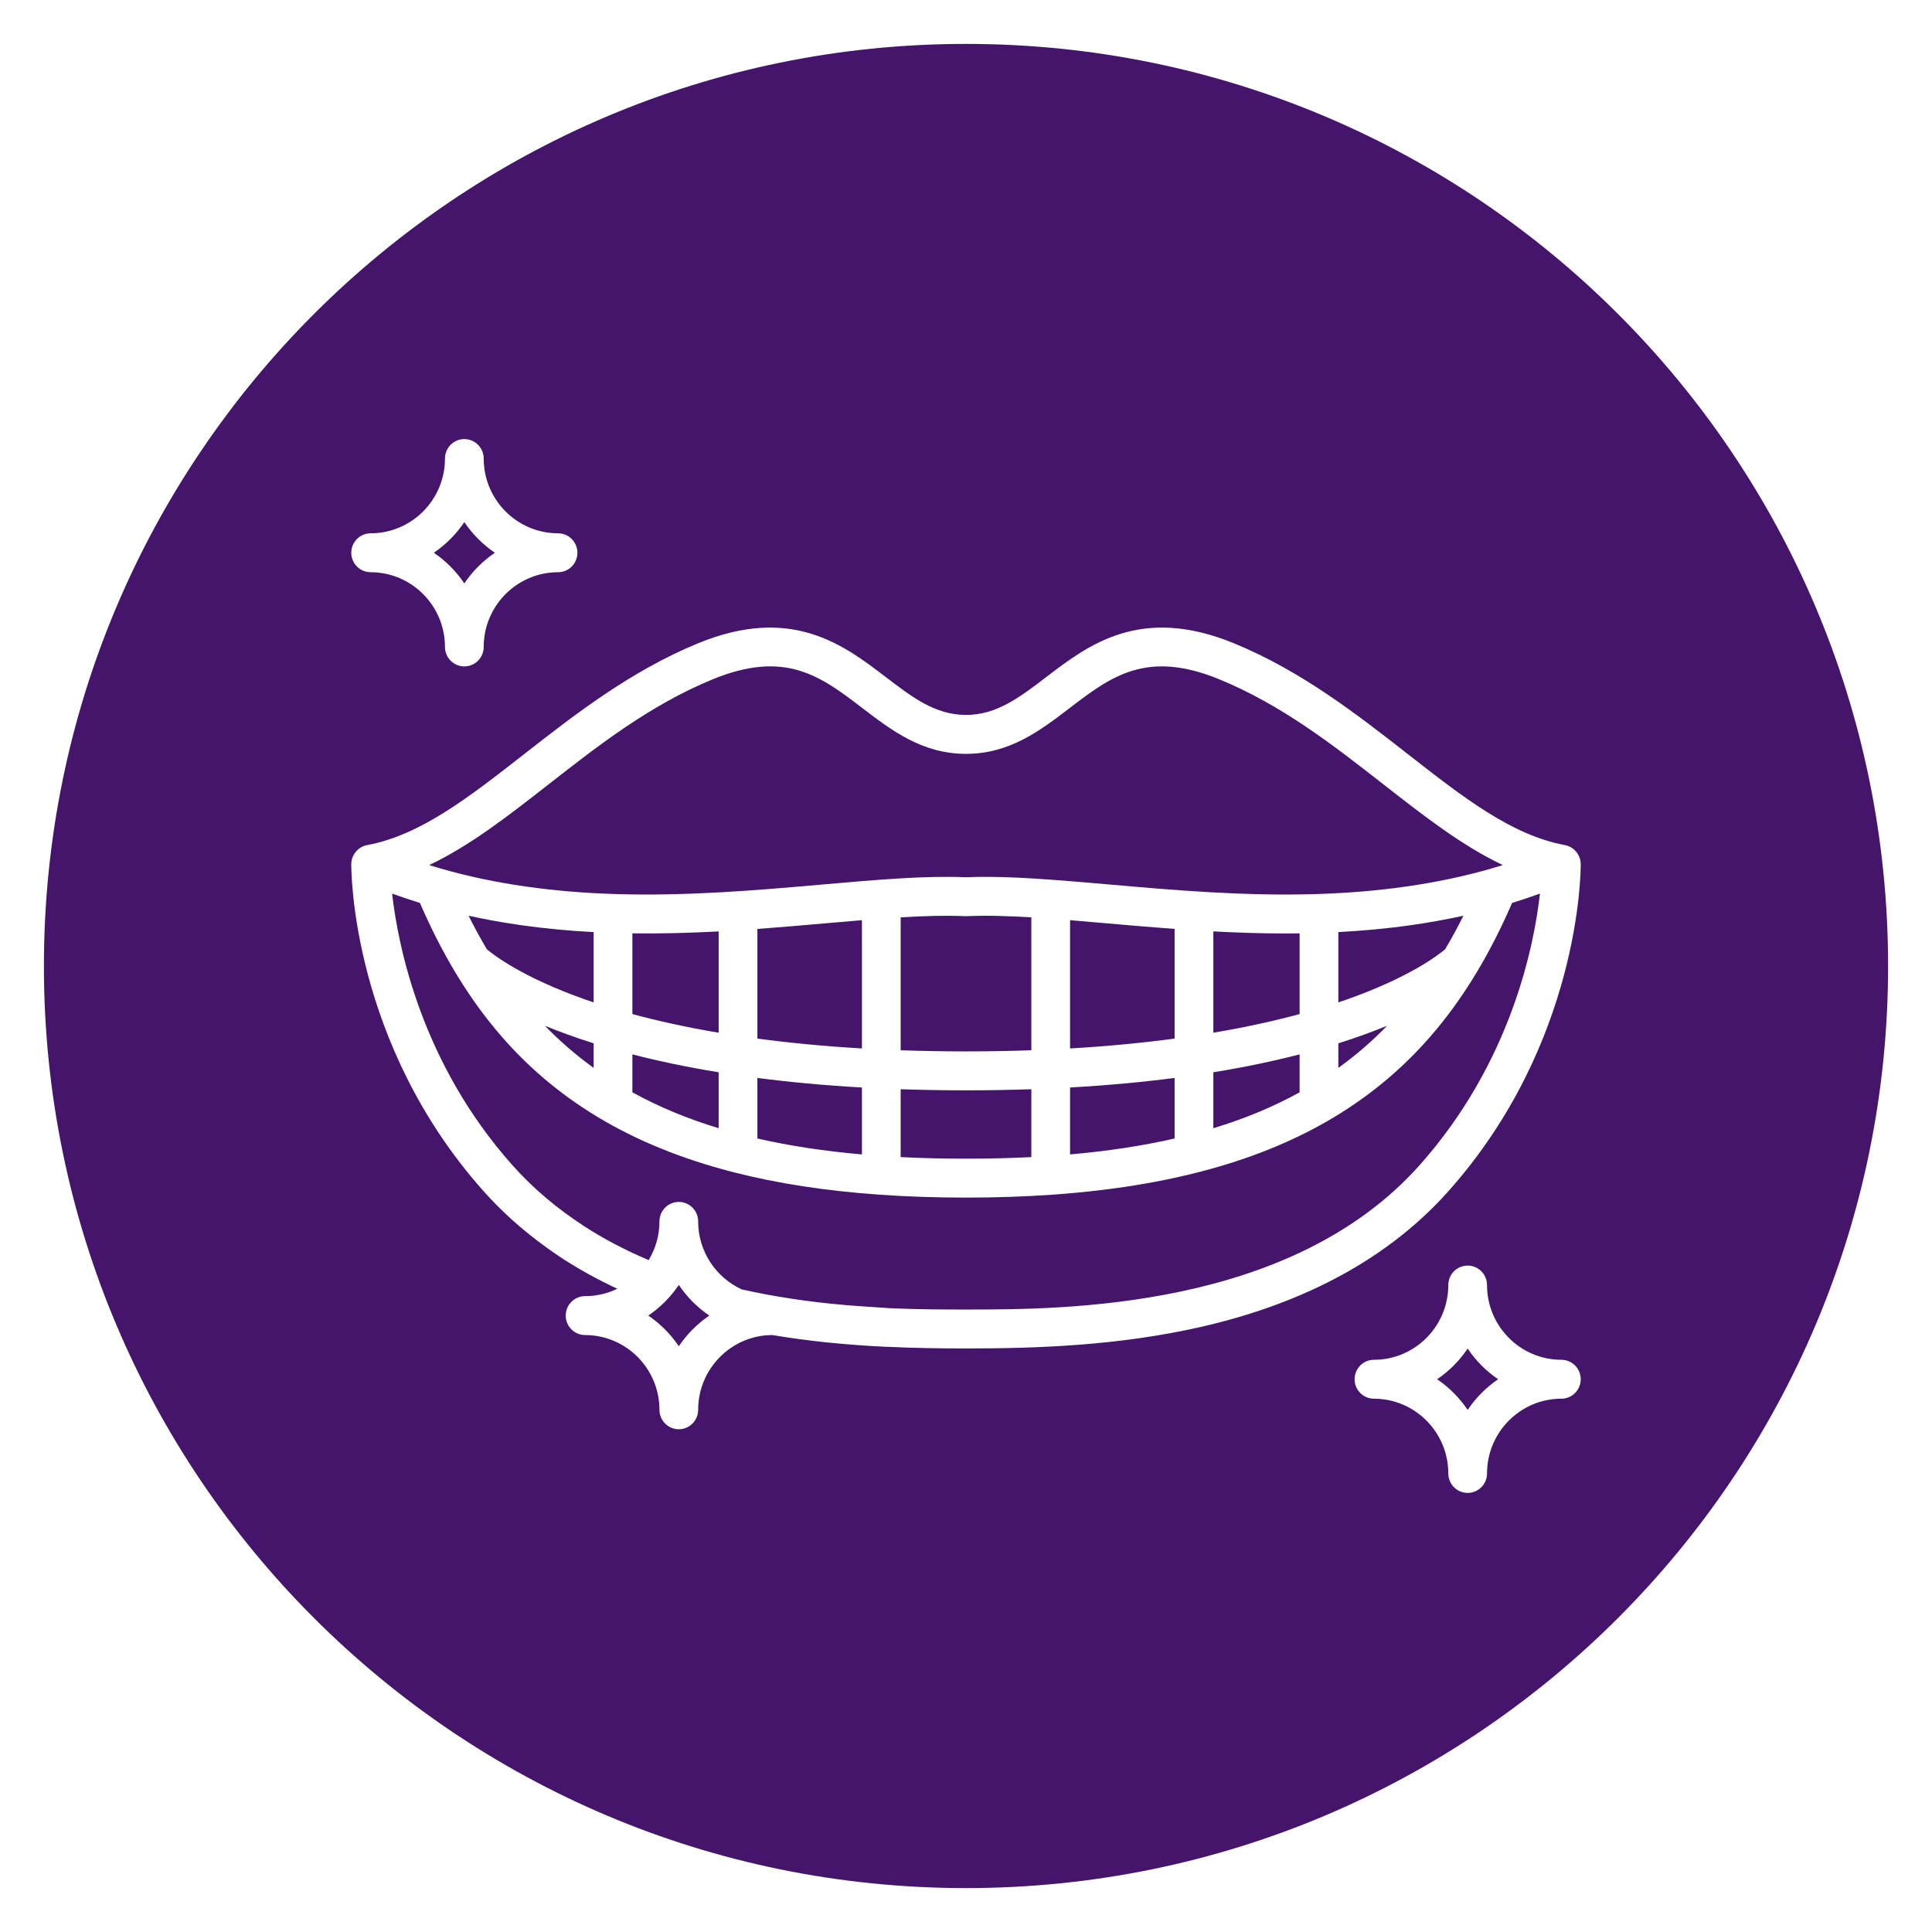
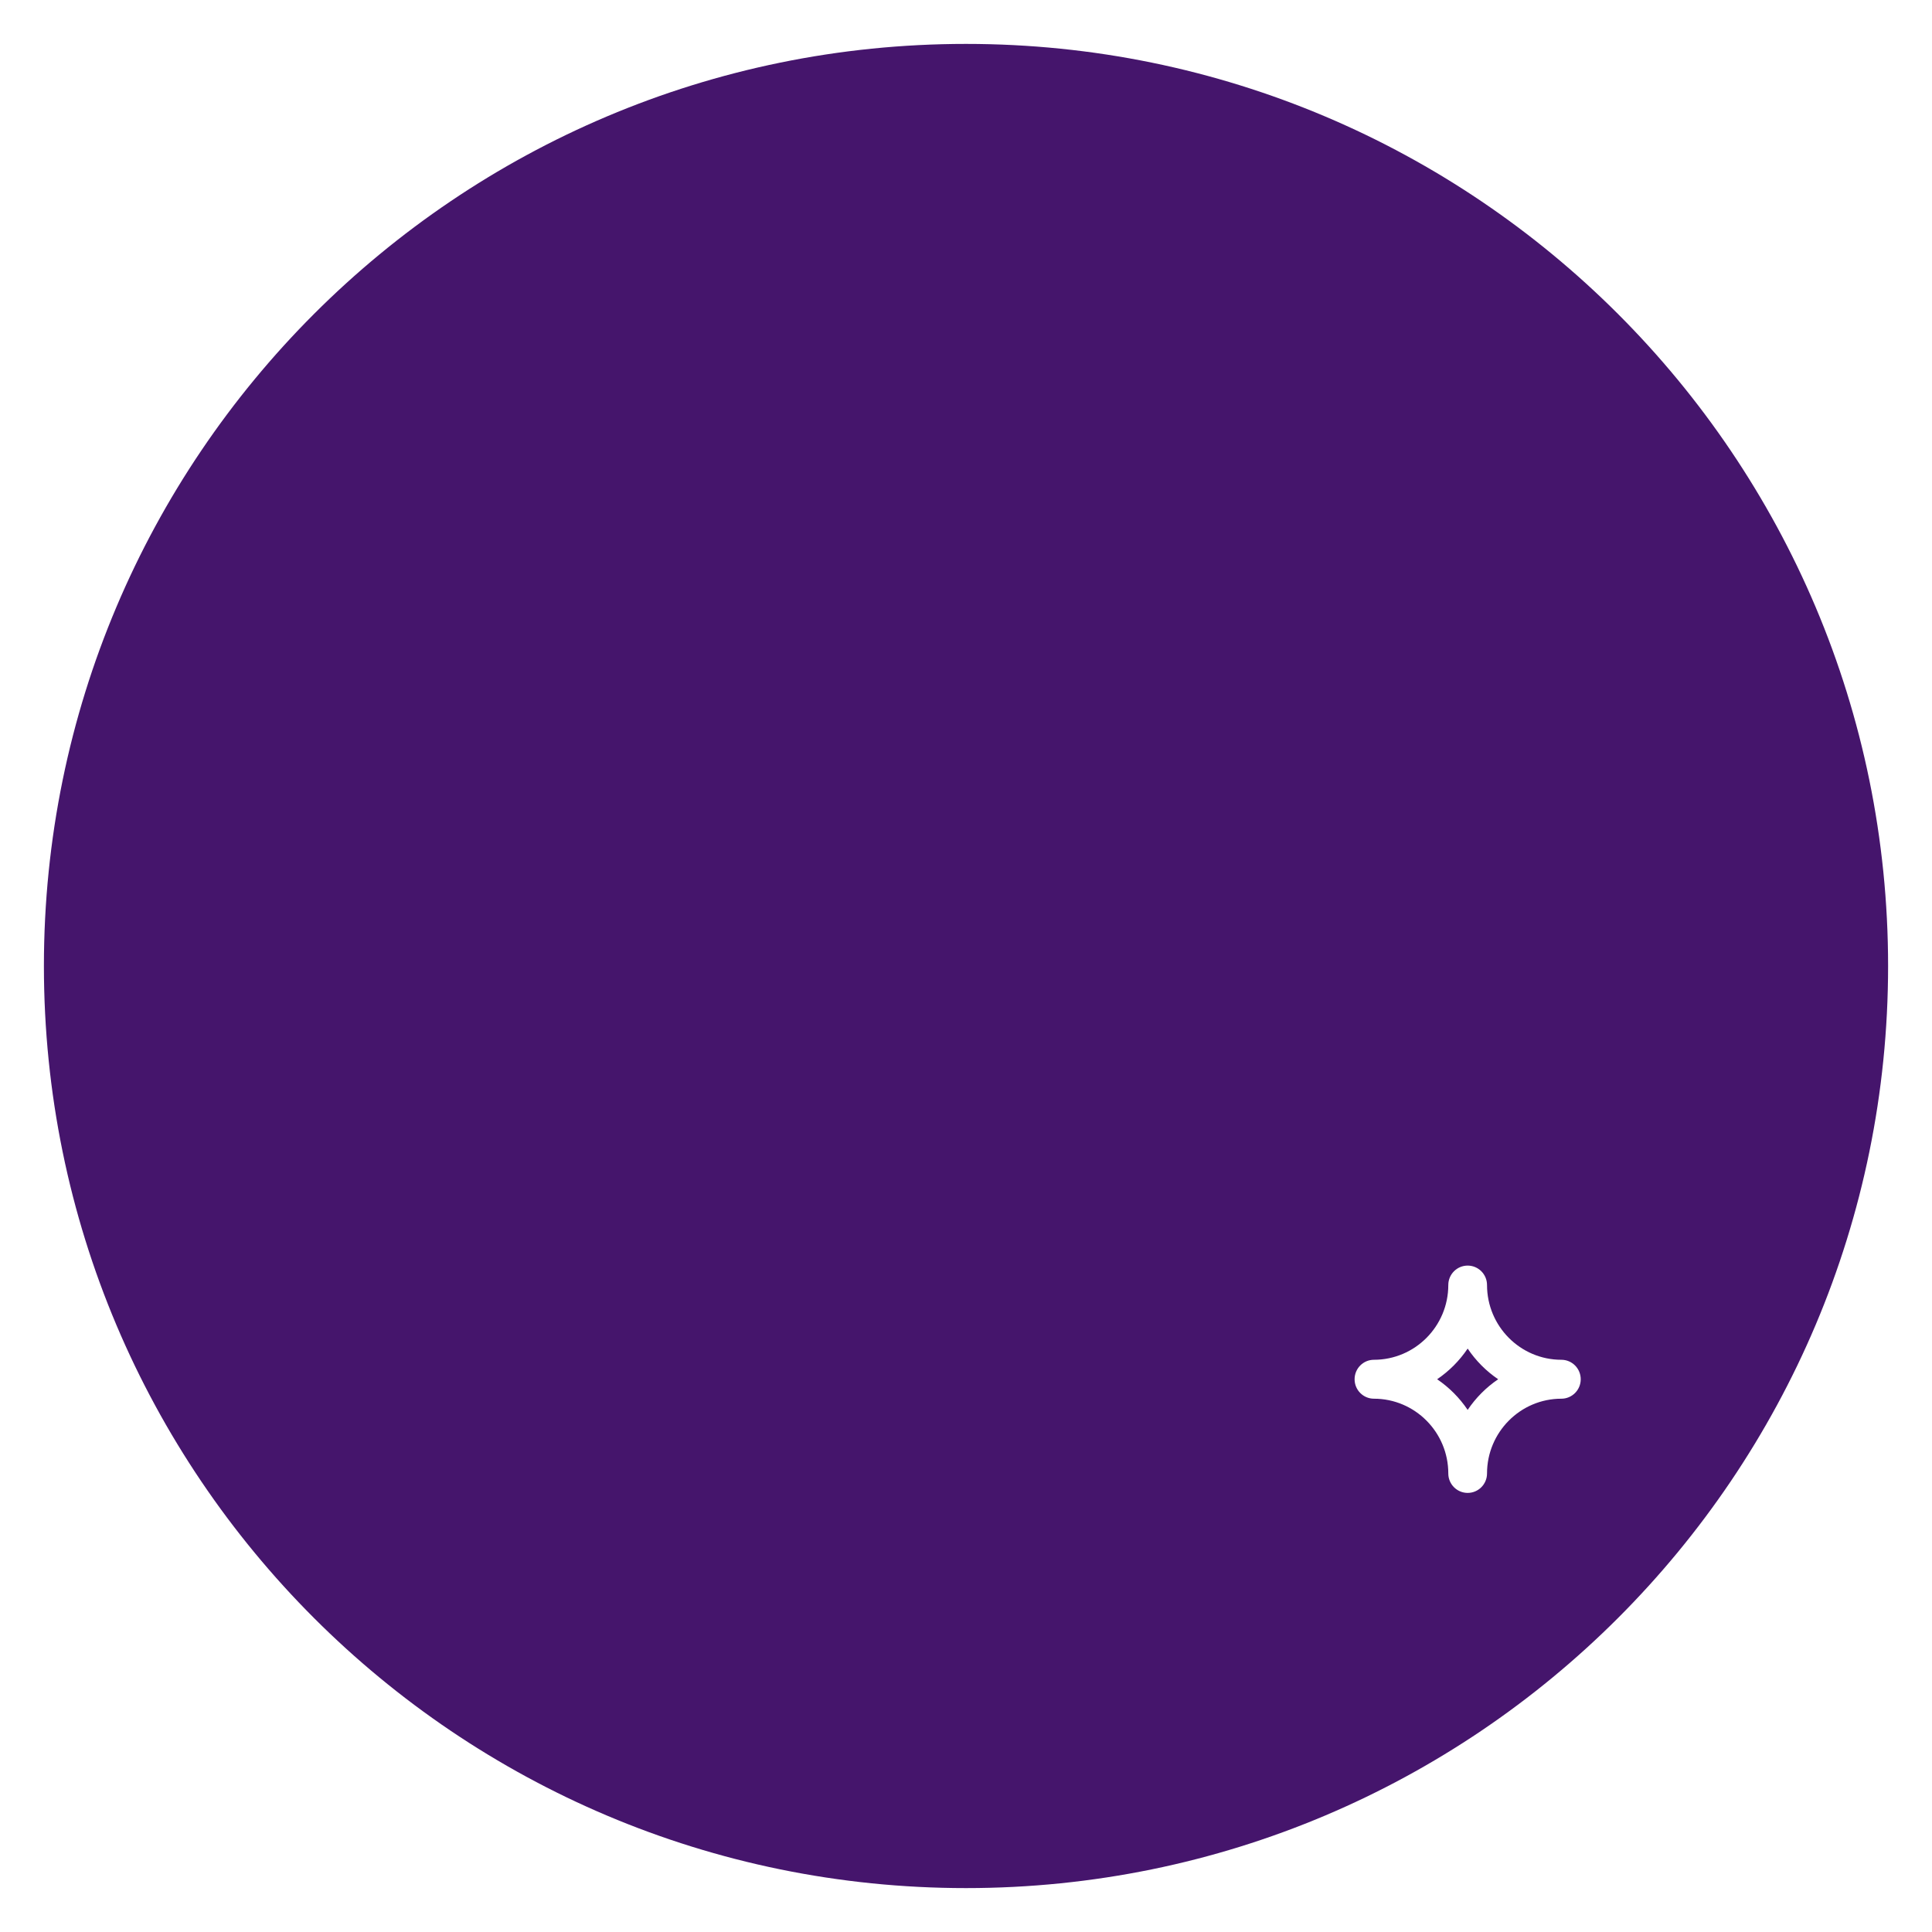
<svg xmlns="http://www.w3.org/2000/svg" width="88" height="88" viewBox="0 0 88 88" fill="none">
  <g filter="url(#filter0_d_1508_260)">
    <path d="M44 84C67.196 84 86 65.196 86 42C86 18.804 67.196 0 44 0C20.804 0 2 18.804 2 42C2 65.196 20.804 84 44 84Z" fill="url(#paint0_linear_1508_260)" />
    <path d="M71.118 59.936C69.251 59.936 67.732 58.409 67.732 56.532C67.732 56.043 67.337 55.646 66.85 55.646C66.363 55.646 65.968 56.043 65.968 56.532C65.968 58.409 64.449 59.936 62.581 59.936C62.094 59.936 61.7 60.333 61.7 60.823C61.7 61.312 62.094 61.709 62.581 61.709C64.449 61.709 65.968 63.236 65.968 65.114C65.968 65.603 66.363 66 66.85 66C67.337 66 67.732 65.603 67.732 65.114C67.732 63.236 69.251 61.709 71.118 61.709C71.605 61.709 72 61.312 72 60.823C72 60.333 71.605 59.936 71.118 59.936ZM66.85 62.219C66.48 61.669 66.007 61.195 65.46 60.823C66.007 60.451 66.48 59.976 66.85 59.426C67.22 59.976 67.692 60.451 68.239 60.823C67.692 61.195 67.22 61.669 66.85 62.219Z" fill="white" />
-     <path d="M16.882 24.064C18.749 24.064 20.268 25.591 20.268 27.468C20.268 27.957 20.663 28.354 21.15 28.354C21.637 28.354 22.032 27.957 22.032 27.468C22.032 25.591 23.551 24.064 25.419 24.064C25.906 24.064 26.3 23.667 26.3 23.177C26.3 22.688 25.906 22.291 25.419 22.291C23.551 22.291 22.032 20.764 22.032 18.887C22.032 18.397 21.637 18 21.15 18C20.663 18 20.268 18.397 20.268 18.887C20.268 20.764 18.749 22.291 16.882 22.291C16.395 22.291 16 22.688 16 23.177C16 23.667 16.395 24.064 16.882 24.064ZM21.15 21.781C21.52 22.33 21.993 22.805 22.54 23.177C21.993 23.549 21.52 24.024 21.15 24.573C20.78 24.024 20.308 23.549 19.761 23.177C20.308 22.805 20.78 22.33 21.15 21.781Z" fill="white" />
-     <path d="M72 37.36C72.002 36.943 71.685 36.565 71.278 36.493C68.852 36.043 66.651 34.323 64.102 32.331C61.843 30.566 59.282 28.565 56.208 27.302C51.953 25.554 49.571 27.375 47.656 28.838C46.444 29.764 45.398 30.564 44 30.564C42.602 30.564 41.556 29.764 40.344 28.838C38.43 27.375 36.047 25.554 31.792 27.302C28.718 28.565 26.157 30.566 23.898 32.331C21.349 34.323 19.148 36.043 16.722 36.493C16.315 36.565 15.998 36.943 16 37.36C15.998 37.689 16.018 45.511 22.024 52.254C22.864 53.196 23.814 54.046 24.869 54.804C24.893 54.826 25.43 55.203 25.681 55.364C26.442 55.853 27.257 56.299 28.118 56.7C27.674 56.916 27.176 57.037 26.65 57.037C26.163 57.037 25.768 57.434 25.768 57.923C25.768 58.413 26.163 58.81 26.65 58.81C28.517 58.81 30.037 60.337 30.037 62.214C30.037 62.703 30.432 63.1 30.919 63.1C31.406 63.1 31.8 62.703 31.8 62.214C31.8 60.339 33.316 58.814 35.179 58.81C36.773 59.078 38.479 59.255 40.344 59.345C40.358 59.345 40.373 59.346 40.387 59.346C40.392 59.346 40.398 59.345 40.403 59.345C41.66 59.404 42.867 59.42 44 59.42C47.181 59.42 50.948 59.302 54.762 58.425C59.534 57.327 63.307 55.251 65.976 52.254C71.982 45.511 72.002 37.689 72 37.36ZM24.981 33.731C27.256 31.953 29.609 30.114 32.459 28.943C35.781 27.578 37.401 28.816 39.277 30.25C40.62 31.276 42.008 32.337 44 32.337C45.992 32.337 47.38 31.276 48.723 30.25C50.599 28.817 52.219 27.579 55.541 28.943C58.391 30.114 60.744 31.953 63.019 33.731C64.842 35.155 66.594 36.524 68.452 37.403C68.307 37.448 68.161 37.491 68.015 37.534C67.989 37.54 67.964 37.548 67.939 37.557C66.705 37.913 65.413 38.186 64.042 38.381C62.716 38.57 61.397 38.675 60.094 38.719C60.089 38.718 60.084 38.718 60.078 38.718C60.057 38.718 60.036 38.719 60.015 38.721C56.694 38.827 53.481 38.546 50.548 38.289C49.636 38.209 48.772 38.134 47.949 38.074C47.948 38.074 47.947 38.074 47.947 38.074C46.858 37.994 45.842 37.939 44.899 37.939C44.592 37.939 44.292 37.945 44 37.957C42.13 37.879 39.961 38.069 37.452 38.289C34.519 38.546 31.306 38.827 27.984 38.721C27.963 38.719 27.943 38.718 27.922 38.718C27.917 38.718 27.912 38.718 27.906 38.719C26.604 38.675 25.284 38.57 23.958 38.381C22.586 38.186 21.293 37.913 20.059 37.556C20.036 37.548 20.012 37.541 19.988 37.535C19.841 37.492 19.694 37.448 19.548 37.403C21.406 36.524 23.158 35.155 24.981 33.731ZM61.364 43.519C61.235 43.565 61.099 43.611 60.96 43.657V40.455C62.058 40.397 63.169 40.297 64.289 40.137C65.103 40.021 65.89 39.879 66.656 39.71C66.392 40.24 66.114 40.749 65.823 41.238C65.493 41.517 64.181 42.522 61.364 43.519ZM63.182 44.721C62.497 45.427 61.758 46.066 60.96 46.64V45.522C61.798 45.258 62.535 44.987 63.182 44.721ZM55.266 45.039V40.424C56.336 40.481 57.428 40.518 58.539 40.518C58.757 40.518 58.977 40.516 59.196 40.514V44.189C58.086 44.49 56.782 44.783 55.266 45.039ZM59.196 46.025V47.754C58.004 48.411 56.698 48.954 55.266 49.389V46.841C56.735 46.602 58.04 46.324 59.196 46.025ZM48.74 45.756V39.913C49.273 39.957 49.825 40.005 50.395 40.055C51.4 40.143 52.438 40.234 53.502 40.311V45.306C52.076 45.497 50.493 45.653 48.74 45.756ZM53.502 47.099V49.857C52.038 50.192 50.453 50.432 48.74 50.582V47.534C50.473 47.436 52.057 47.286 53.502 47.099ZM44 45.89C42.962 45.89 41.971 45.871 41.024 45.838V39.784C42.093 39.719 43.074 39.691 43.962 39.73C43.987 39.731 44.013 39.731 44.038 39.73C44.926 39.691 45.907 39.72 46.976 39.784V45.838C46.029 45.871 45.038 45.89 44 45.89ZM46.976 47.613V50.704C46.022 50.752 45.031 50.776 44 50.776C42.969 50.776 41.978 50.752 41.024 50.704V47.613C41.975 47.645 42.965 47.663 44 47.663C45.035 47.663 46.025 47.645 46.976 47.613ZM34.498 45.306V40.312C35.562 40.234 36.6 40.143 37.605 40.055C38.175 40.005 38.727 39.957 39.26 39.913V45.756C37.507 45.653 35.924 45.497 34.498 45.306ZM39.26 47.534V50.582C37.547 50.432 35.962 50.192 34.498 49.857V47.099C35.943 47.286 37.527 47.436 39.26 47.534ZM28.804 44.189V40.513C30.141 40.531 31.454 40.493 32.734 40.425V45.039C31.218 44.783 29.914 44.49 28.804 44.189ZM32.734 46.841V49.389C31.302 48.954 29.996 48.411 28.804 47.754V46.025C29.96 46.324 31.265 46.602 32.734 46.841ZM26.636 43.519C23.811 42.519 22.5 41.511 22.177 41.239C21.886 40.75 21.608 40.241 21.344 39.71C22.11 39.879 22.897 40.021 23.711 40.137C24.831 40.297 25.942 40.398 27.04 40.456V43.657C26.901 43.611 26.765 43.565 26.636 43.519ZM27.04 45.522V46.64C26.242 46.066 25.503 45.427 24.818 44.721C25.465 44.987 26.202 45.258 27.04 45.522ZM30.919 59.319C30.549 58.77 30.076 58.295 29.529 57.923C30.076 57.551 30.549 57.077 30.919 56.527C31.289 57.077 31.761 57.551 32.308 57.923C31.761 58.295 31.289 58.77 30.919 59.319ZM64.662 51.071C58.804 57.647 48.43 57.647 44 57.647C43.075 57.647 41.889 57.647 40.539 57.587C40.503 57.581 39.141 57.5 38.526 57.446C36.817 57.297 35.253 57.06 33.788 56.731C32.617 56.195 31.8 55.008 31.8 53.633C31.8 53.143 31.406 52.746 30.919 52.746C30.432 52.746 30.037 53.143 30.037 53.633C30.037 54.278 29.857 54.882 29.546 55.396C28.47 54.942 27.469 54.413 26.555 53.819L26.559 53.817C25.394 53.06 24.304 52.156 23.338 51.071C19.205 46.431 18.136 41.125 17.86 38.703C18.276 38.854 18.698 38.995 19.126 39.127C21.073 43.618 23.651 46.722 27.216 48.874C28.988 49.943 31.02 50.774 33.337 51.374C33.375 51.387 33.414 51.397 33.454 51.404C35.437 51.909 37.629 52.244 40.044 52.415C40.055 52.417 40.066 52.417 40.077 52.418C41.324 52.505 42.631 52.549 44 52.549C45.367 52.549 46.673 52.505 47.919 52.418C47.932 52.417 47.945 52.417 47.957 52.415C53.252 52.04 57.473 50.872 60.784 48.874C64.349 46.722 66.927 43.618 68.874 39.127C69.303 38.995 69.725 38.853 70.143 38.702C69.871 41.12 68.809 46.415 64.662 51.071Z" fill="white" />
  </g>
  <defs>
    <filter id="filter0_d_1508_260" x="0" y="0" width="88" height="88" filterUnits="userSpaceOnUse" color-interpolation-filters="sRGB">
      <feFlood flood-opacity="0" result="BackgroundImageFix" />
      <feColorMatrix in="SourceAlpha" type="matrix" values="0 0 0 0 0 0 0 0 0 0 0 0 0 0 0 0 0 0 127 0" result="hardAlpha" />
      <feOffset dy="2" />
      <feGaussianBlur stdDeviation="1" />
      <feComposite in2="hardAlpha" operator="out" />
      <feColorMatrix type="matrix" values="0 0 0 0 0 0 0 0 0 0 0 0 0 0 0 0 0 0 0.1 0" />
      <feBlend mode="normal" in2="BackgroundImageFix" result="effect1_dropShadow_1508_260" />
      <feBlend mode="normal" in="SourceGraphic" in2="effect1_dropShadow_1508_260" result="shape" />
    </filter>
    <linearGradient id="paint0_linear_1508_260" x1="44" y1="0" x2="44" y2="84" gradientUnits="userSpaceOnUse">
      <stop offset="1" stop-color="#45156C" />
    </linearGradient>
  </defs>
</svg>